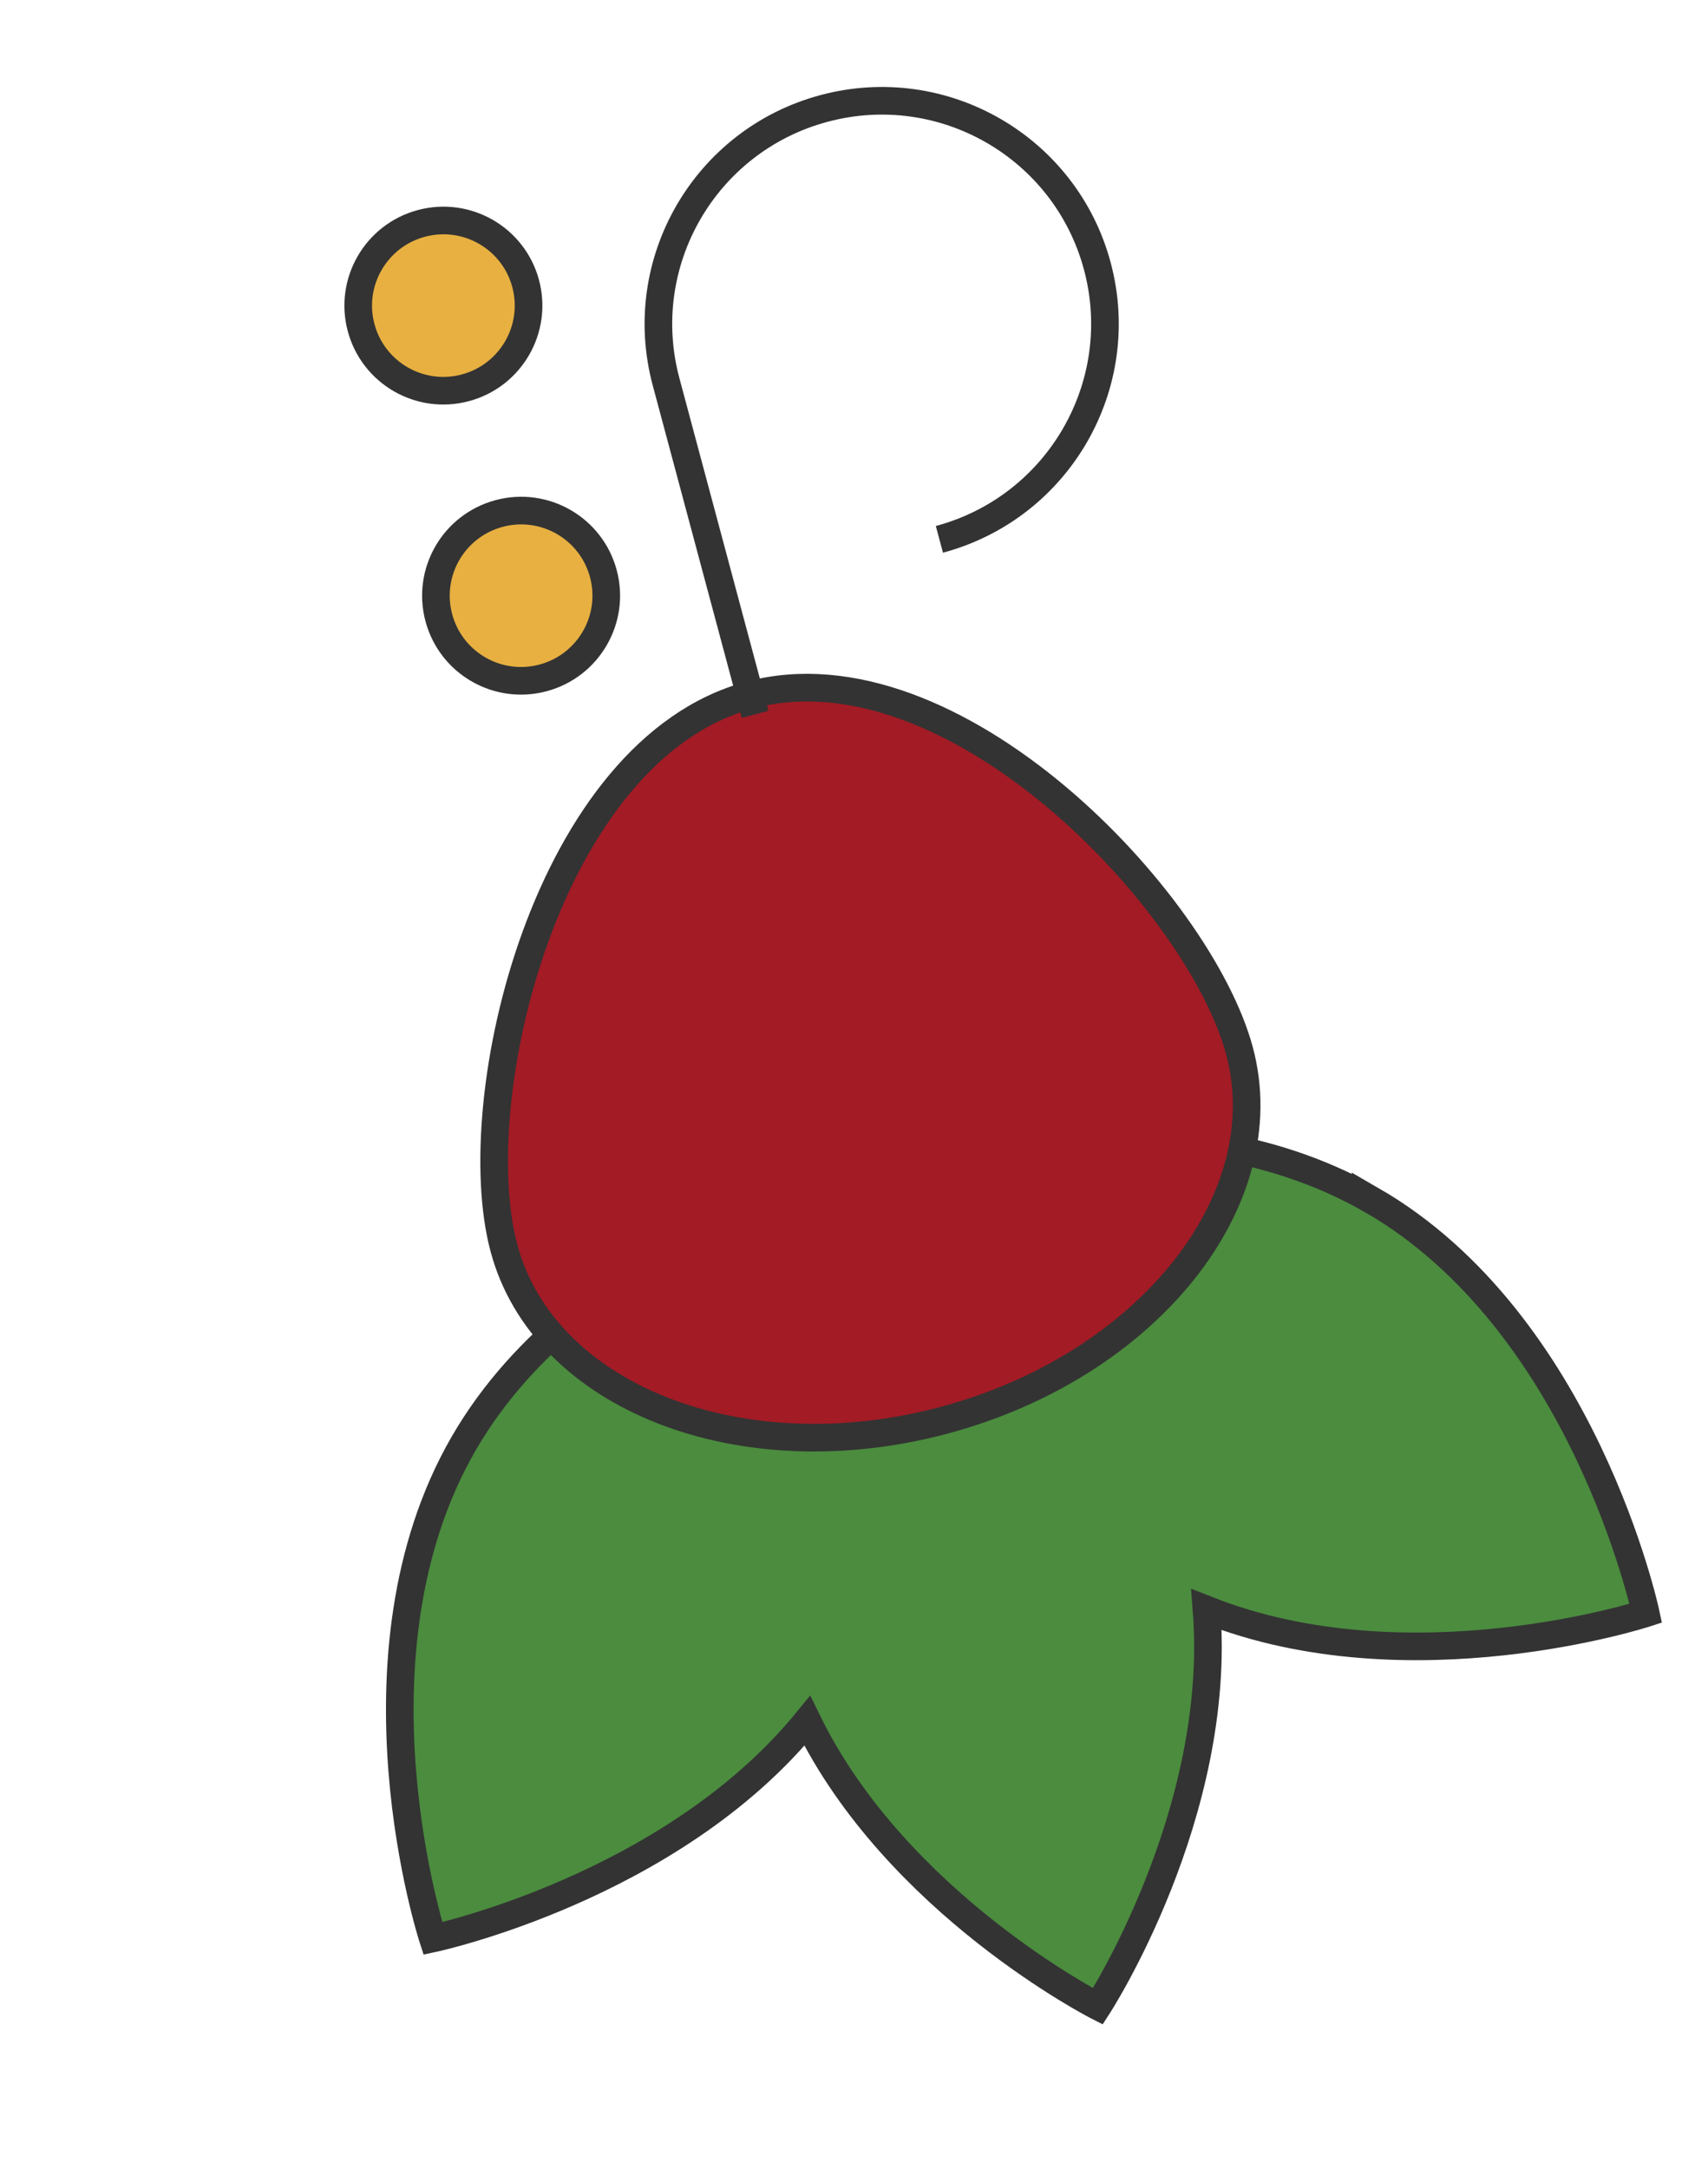
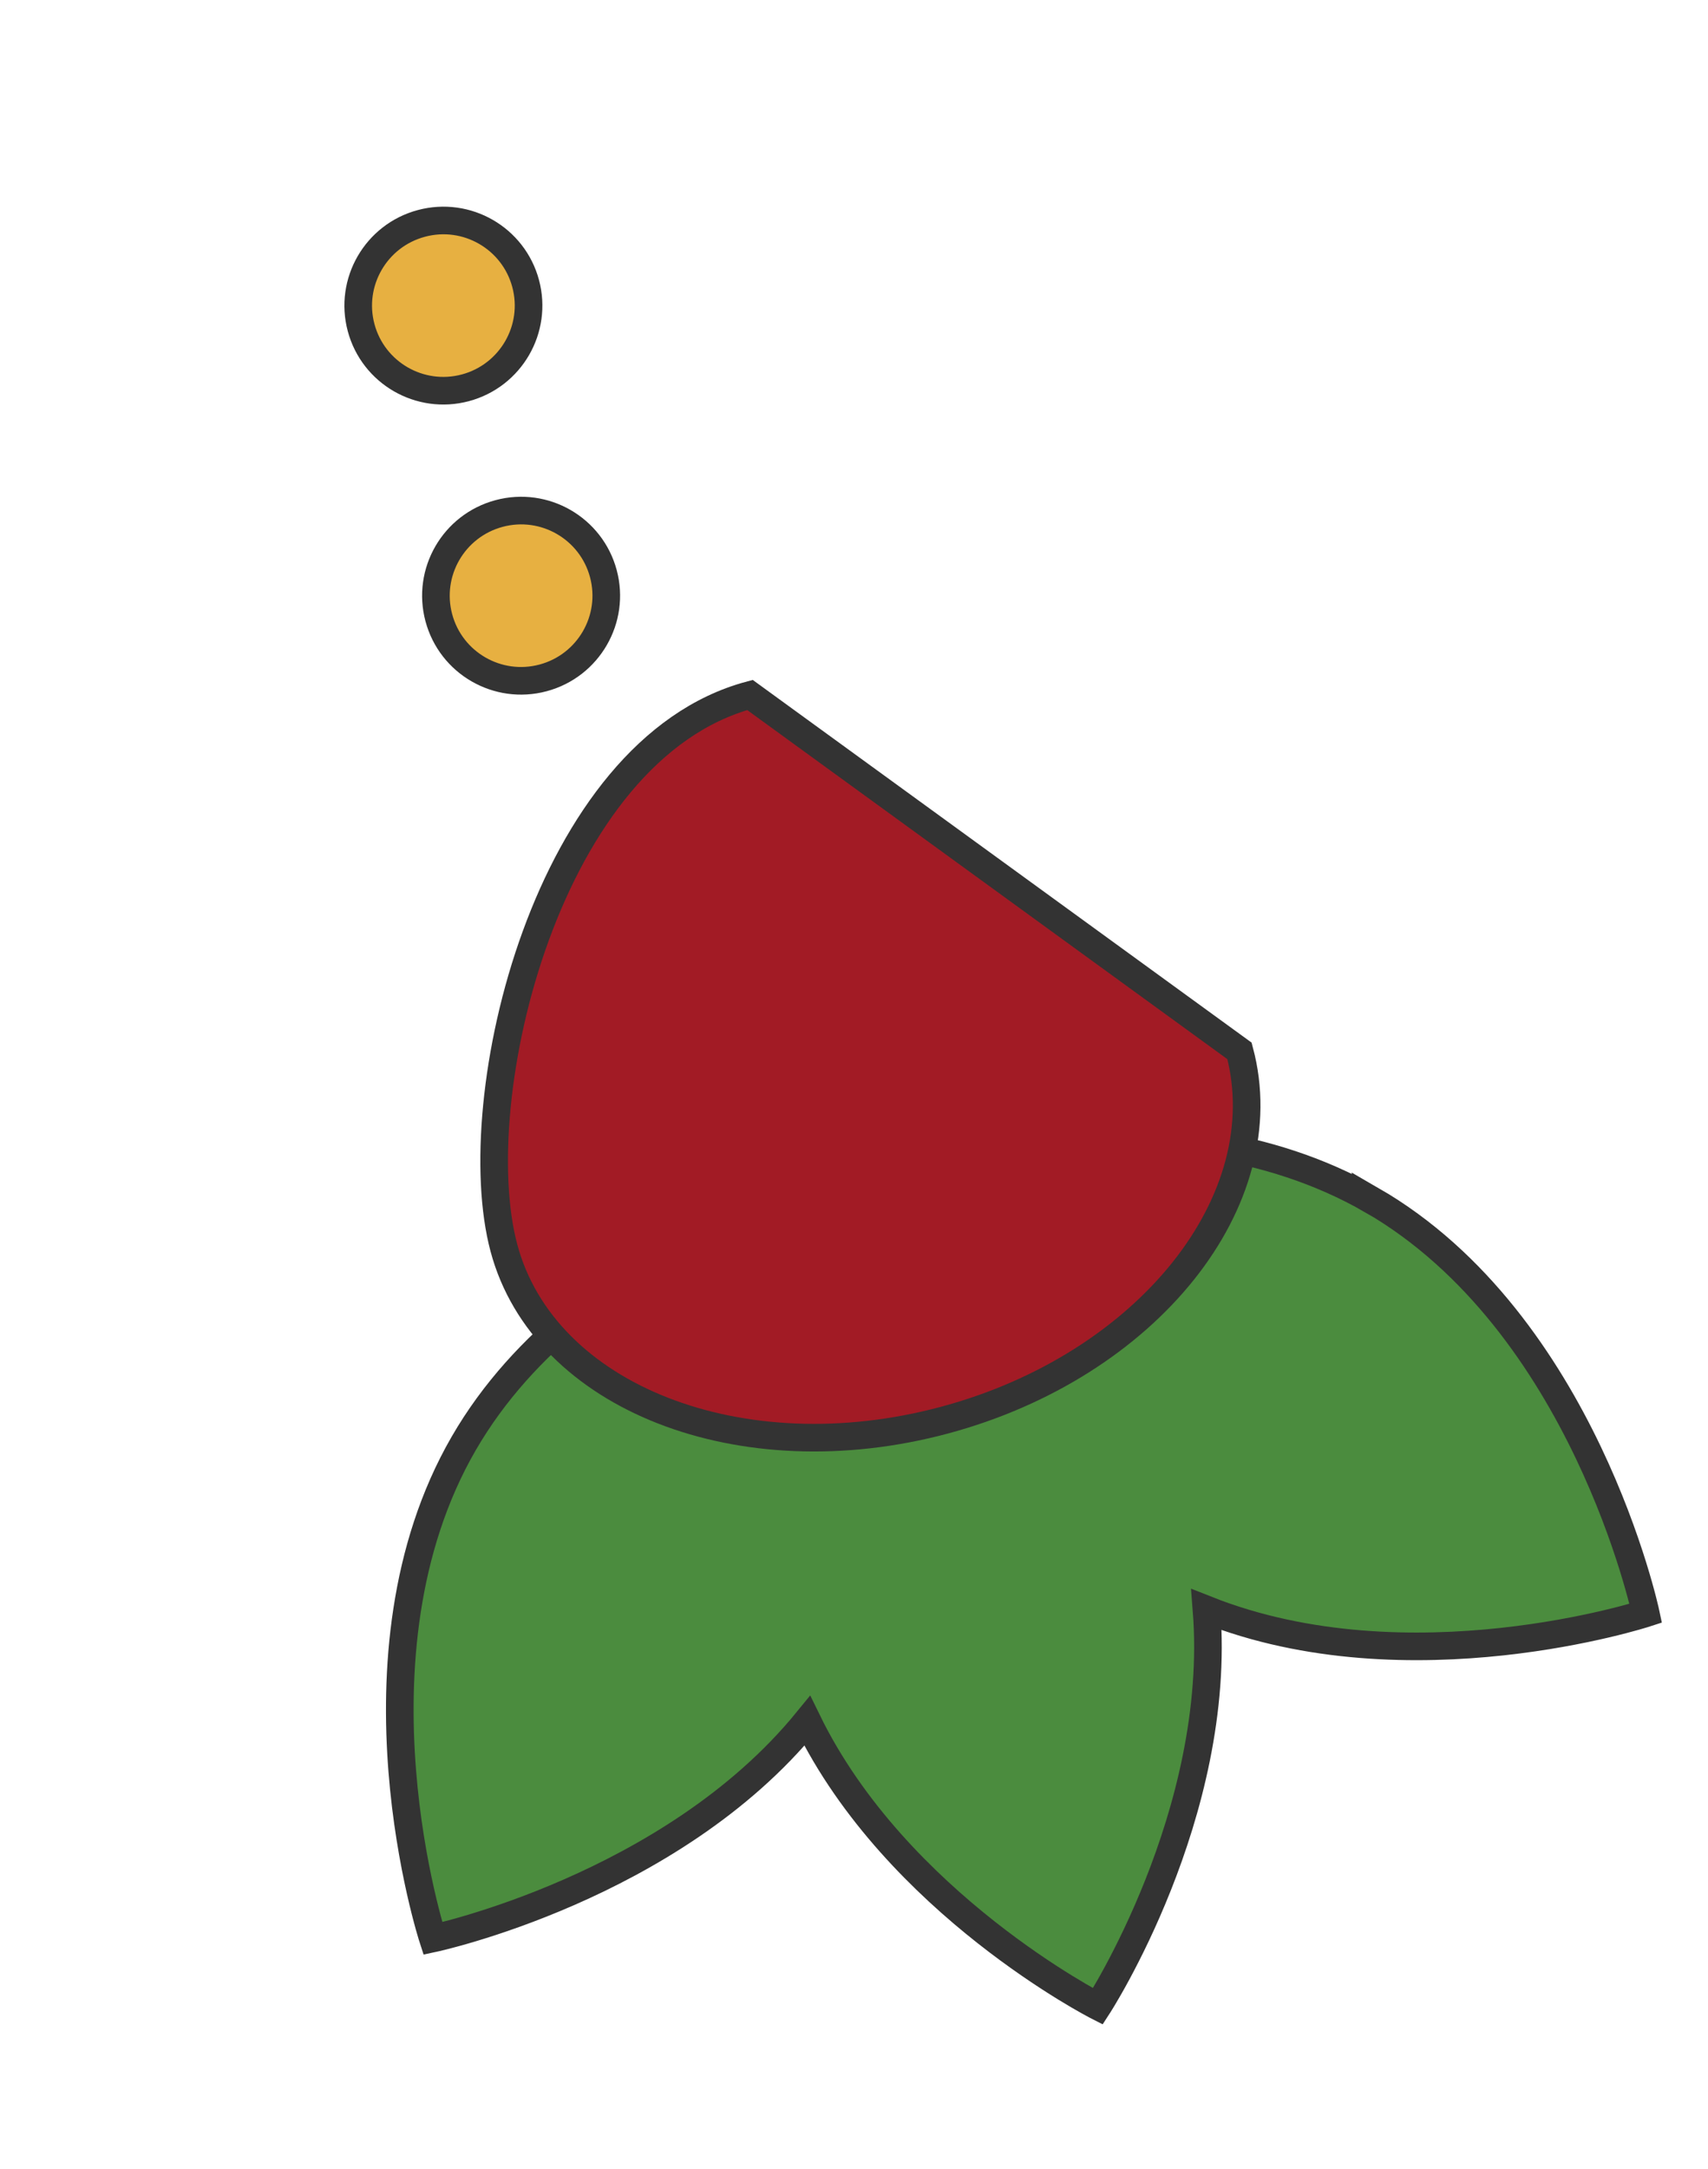
<svg xmlns="http://www.w3.org/2000/svg" width="371" height="471" viewBox="0 0 371 471" fill="none">
  <path d="M297.952 260.625C252.621 234.488 192.561 253.282 190.466 253.956C188.314 254.42 126.898 268.153 100.714 313.475C74.048 359.601 94.026 420.957 94.026 420.957C94.026 420.957 145.748 409.978 175.349 373.711C194.736 413.439 238.467 435.706 238.467 435.706C238.467 435.706 265.571 393.986 262.069 349.552C306.138 367.025 357.48 350.341 357.48 350.341C357.48 350.341 344.083 287.223 297.947 260.604L297.952 260.625Z" fill="#4B8C3E" stroke="#333333" stroke-width="6" stroke-miterlimit="10" />
-   <path d="M269.236 228.213C277.935 260.676 249.231 296.591 205.103 308.415C160.976 320.238 118.16 303.488 109.462 271.024C100.763 238.56 118.777 162.748 162.904 150.925C207.031 139.101 260.538 195.749 269.236 228.213Z" fill="#A21B25" stroke="#333333" stroke-width="6" stroke-miterlimit="10" />
-   <path d="M204.048 117.124C229.927 110.189 245.272 83.617 238.351 57.788C231.431 31.96 204.855 16.619 178.976 23.554C153.097 30.488 137.752 57.061 144.673 82.889L164.028 155.125" stroke="#333333" stroke-width="6" stroke-miterlimit="10" />
+   <path d="M269.236 228.213C277.935 260.676 249.231 296.591 205.103 308.415C160.976 320.238 118.16 303.488 109.462 271.024C100.763 238.56 118.777 162.748 162.904 150.925Z" fill="#A21B25" stroke="#333333" stroke-width="6" stroke-miterlimit="10" />
  <path d="M117.971 147.21C127.84 144.566 133.699 134.431 131.058 124.573C128.416 114.715 118.275 108.868 108.406 111.512C98.537 114.157 92.677 124.292 95.319 134.149C97.96 144.007 108.102 149.855 117.971 147.21Z" fill="#E7B041" stroke="#333333" stroke-width="6" stroke-miterlimit="10" />
  <path d="M101.092 84.214C110.961 81.569 116.82 71.434 114.179 61.577C111.538 51.719 101.396 45.872 91.527 48.516C81.658 51.16 75.799 61.295 78.44 71.153C81.081 81.011 91.223 86.858 101.092 84.214Z" fill="#E7B041" stroke="#333333" stroke-width="6" stroke-miterlimit="10" />
</svg>